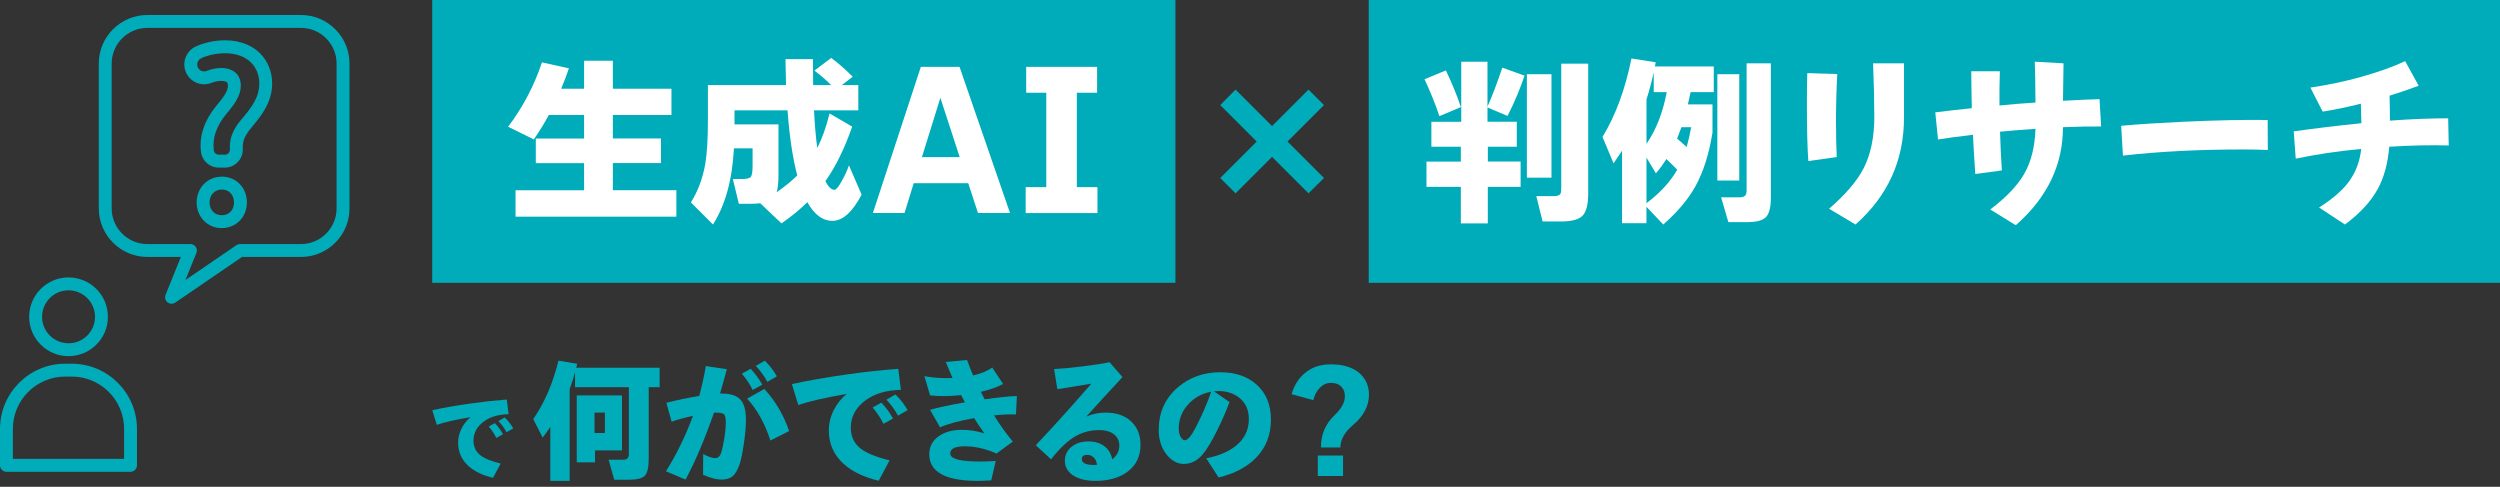
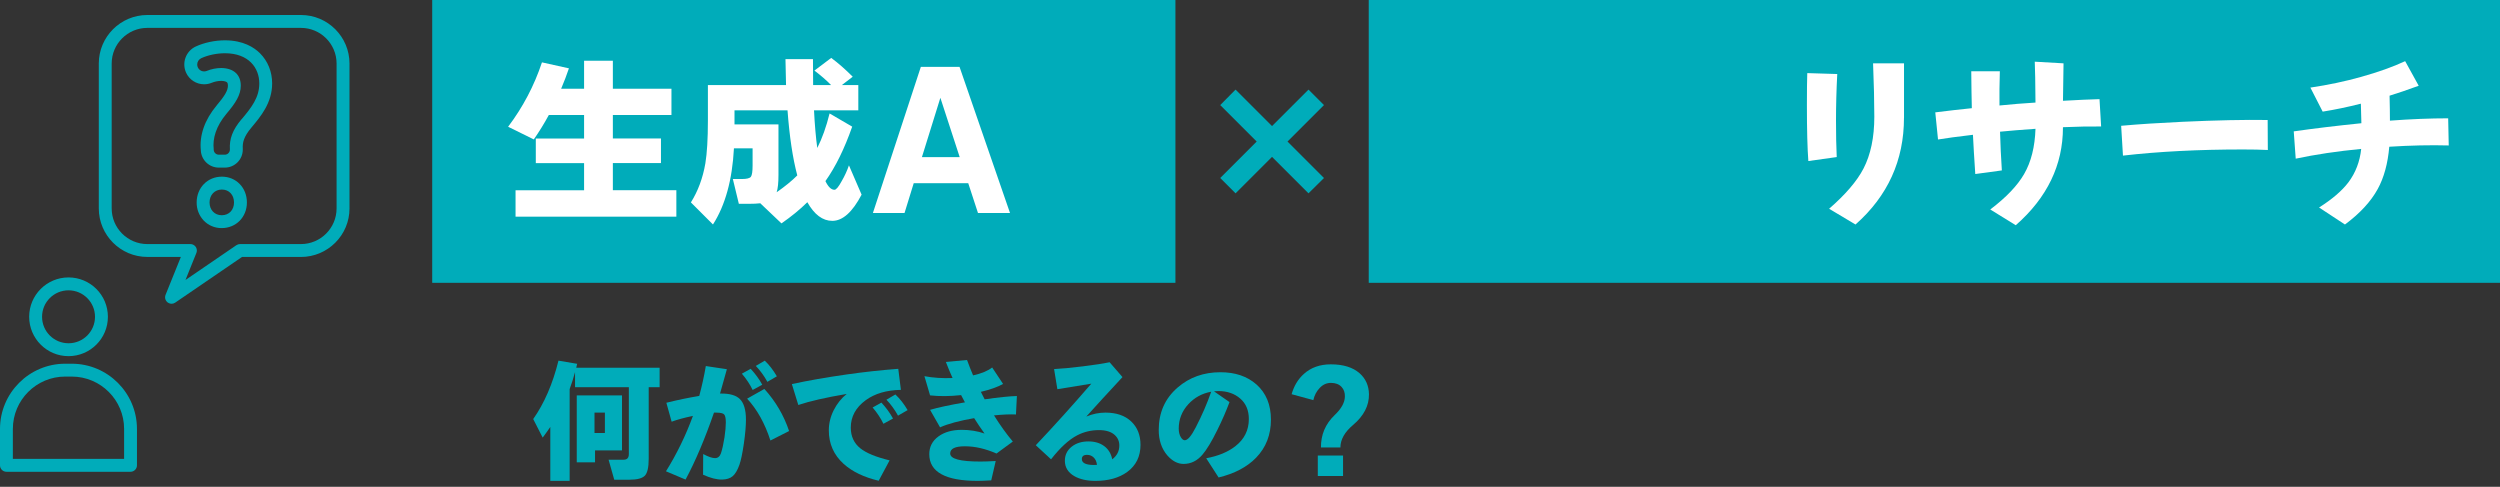
<svg xmlns="http://www.w3.org/2000/svg" id="uuid-a5338fd5-9a67-478e-accd-6bf10ac54bb9" data-name="レイヤー 2" viewBox="0 0 760.21 148.03">
  <rect x="0" y="0" width="760.21" height="148.03" fill="#333333" stroke="none" />
  <g id="uuid-305c4388-8a10-49ad-8688-bfa987577014" data-name="テキスト">
    <g>
      <g>
        <g id="uuid-c0cef90c-602f-4ac5-9241-27210820e45c" data-name="change1 1">
          <path d="M39.69,143.46H1.96c-1.08,0-1.96-.88-1.96-1.96H0v-11.07c0-10.94,8.9-19.83,19.83-19.83h1.99c10.94,0,19.83,8.9,19.83,19.83v11.07c0,1.08-.88,1.96-1.96,1.96Zm-35.78-3.92H37.74v-9.11c0-8.79-7.13-15.91-15.92-15.92h-1.99c-8.79,0-15.91,7.13-15.92,15.92v9.11Z" style="fill: #00acba;" />
        </g>
        <g id="uuid-3051b18a-94cb-4f3b-a7ff-3acedb2c90ae" data-name="change1 2">
          <path d="M20.84,108.3c-6.61,0-11.97-5.36-11.97-11.97s5.36-11.97,11.97-11.97,11.97,5.36,11.97,11.97c0,6.61-5.36,11.96-11.97,11.97Zm0-20.02c-4.45,0-8.05,3.6-8.05,8.05s3.6,8.05,8.05,8.05,8.05-3.6,8.05-8.05c0-4.44-3.61-8.04-8.05-8.05Z" style="fill: #00acba;" />
        </g>
        <g id="uuid-d69a6a5e-4201-4e40-80bd-bfdb3b03748a" data-name="change1 3">
          <path d="M52.16,92.36c-1.08,0-1.96-.88-1.96-1.96,0-.25,.05-.5,.14-.73l4.66-11.54h-10.19c-8.15,0-14.76-6.62-14.77-14.77V19.33c0-8.15,6.62-14.76,14.77-14.77h46.7c8.15,0,14.76,6.62,14.77,14.77V63.37c0,8.15-6.62,14.76-14.77,14.77h-17.92l-20.32,13.89c-.33,.22-.71,.34-1.1,.34ZM44.81,8.48c-5.99,0-10.85,4.86-10.85,10.85V63.37c0,5.99,4.86,10.85,10.85,10.85h13.09c1.08,0,1.96,.88,1.96,1.96,0,.25-.05,.5-.14,.73l-3.32,8.23,15.48-10.58c.33-.22,.71-.34,1.1-.34h18.52c5.99,0,10.85-4.86,10.85-10.85V19.33c0-5.99-4.86-10.85-10.85-10.85H44.81Z" style="fill: #00acba;" />
        </g>
        <g id="uuid-07e2a567-b010-4df0-b001-421e251ed132" data-name="change1 4">
          <path d="M79.08,16.21c-1.81-1.8-5.13-3.95-10.68-3.95-3.03,0-6.26,.68-8.85,1.87-3.02,1.39-4.34,4.97-2.95,8,.98,2.13,3.12,3.5,5.47,3.5,.78,0,1.56-.15,2.28-.45,.92-.37,1.9-.57,2.9-.59,.99,.02,1.57,.24,1.79,.45,.23,.22,.27,.73,.27,1.01,0,1.44-.93,3.07-3.44,6.03l-.02,.03c-3.61,4.33-5.26,9.06-4.77,13.68v.12c.23,2.86,2.61,5.06,5.47,5.06h1.8c3.03,0,5.48-2.45,5.48-5.48,0-.07,0-.14,0-.21,0-.03,0-.05,0-.08-.11-1.85,.3-3.66,2.64-6.43h0c2.8-3.34,6.29-7.48,6.29-13.4,0-3.54-1.31-6.79-3.68-9.15Zm-5.61,20.02c-2.75,3.25-3.75,6-3.56,9.19,.03,.86-.64,1.59-1.5,1.62-.02,0-.04,0-.06,0h-1.8c-.82,0-1.5-.63-1.56-1.44v-.18c-.39-3.37,.74-7.06,3.86-10.81,2.81-3.31,4.37-5.75,4.37-8.56,0-3.19-2-5.31-5.94-5.37-1.51,.01-3.01,.31-4.41,.88-.25,.1-.52,.16-.79,.16-1.17,0-2.11-.95-2.11-2.11,0-.82,.48-1.56,1.22-1.91,2.04-.94,4.7-1.51,7.22-1.51,7.19,0,10.44,4.44,10.44,9.19,0,4.25-2.37,7.31-5.37,10.87h0Z" style="fill: #00acba;" />
        </g>
        <g id="uuid-f44ebe92-dddf-42fd-b83a-806a7cd75a1f" data-name="change1 5">
          <path d="M67.47,53.72c-4.37,0-7.67,3.38-7.67,7.85-.02,2.01,.72,3.95,2.08,5.43,1.43,1.53,3.44,2.38,5.53,2.36,4.37,0,7.67-3.35,7.67-7.79,0-4.48-3.27-7.85-7.6-7.85Zm-.06,11.73c-2.19,0-3.69-1.69-3.69-3.87,0-2.31,1.56-3.94,3.75-3.94s3.69,1.62,3.69,3.94c0,2.19-1.44,3.87-3.75,3.87h0Z" style="fill: #00acba;" />
        </g>
      </g>
      <g>
        <g>
          <rect x="131.43" width="226" height="86" style="fill: #00acba;" />
          <g>
            <path d="M205.67,65.88h-48.9v-8.03h20.84v-8.25h-14.68v-7.48h14.68v-7.15h-10.72c-1.39,2.57-2.92,5.04-4.57,7.42l-7.81-3.85c4.51-5.98,7.94-12.5,10.29-19.58l8.2,1.82c-.66,1.98-1.45,4.05-2.37,6.21h6.98v-8.53h8.75v8.53h17.82v7.97h-17.82v7.15h14.63v7.48h-14.63v8.25h19.31v8.03Z" style="fill: #fff;" />
            <path d="M231.22,61.81c-.95,.11-2.15,.17-3.58,.17h-2.97l-1.82-7.54h2.7c1.54,0,2.47-.24,2.8-.71,.33-.48,.5-1.61,.5-3.41v-5.22h-5.67c-.51,9.61-2.64,17.33-6.38,23.16l-6.71-6.71c2.16-3.45,3.63-7.41,4.4-11.88,.51-3.12,.77-7.44,.77-12.98v-10.83h23.76c-.07-2.16-.13-4.79-.17-7.87h8.36c0,3.52,.02,6.14,.05,7.87h5.45c-1.43-1.47-3.12-2.93-5.06-4.4l5.11-3.85c2.09,1.54,4.27,3.45,6.54,5.72l-3.3,2.53h5v7.7h-13.47c.22,4.4,.55,8.21,.99,11.44,1.5-2.97,2.75-6.47,3.74-10.5l6.88,4.01c-2.35,6.71-5.06,12.23-8.14,16.56,.84,1.76,1.76,2.64,2.75,2.64,.51,0,1.25-.88,2.2-2.64,.92-1.58,1.65-3.17,2.2-4.79l3.85,8.91c-2.79,5.32-5.76,7.97-8.91,7.97-2.93,0-5.46-1.89-7.59-5.67-2.27,2.24-4.89,4.38-7.87,6.44l-6.43-6.11Zm5.5-8.58c0,2.35-.18,4.09-.55,5.23,2.53-1.76,4.62-3.47,6.27-5.12-1.39-5.24-2.38-11.84-2.97-19.8h-16.12v4.29h13.37v15.4Z" style="fill: #fff;" />
            <path d="M294.41,55.7h-16.56l-2.8,9.08h-9.62l14.58-44.44h11.77l15.35,44.44h-9.74l-2.97-9.08Zm-14.08-7.92h11.5l-5.88-18.04-5.61,18.04Z" style="fill: #fff;" />
-             <path d="M333.72,64.78h-21.83v-7.87h6.27V28.2h-6.11v-7.87h21.56v7.87h-6.16v28.71h6.27v7.87Z" style="fill: #fff;" />
          </g>
        </g>
        <path d="M402.6,54.13l-4.71,4.66-11.09-11.09-11.09,11.09-4.66-4.66,11.09-11.09-11.09-11.09,4.66-4.71,11.09,11.09,11.09-11.09,4.71,4.71-11.09,11.09,11.09,11.09Z" style="fill: #00acba;" />
        <g>
          <rect x="416.21" width="344" height="86" style="fill: #00acba;" />
          <g>
-             <path d="M444.23,32.57l-6.54,2.75c-1.14-3.48-2.64-7.22-4.51-11.22l6.49-2.69c1.91,4.03,3.43,7.75,4.56,11.16Zm18.15,24.26h-9.96v11.11h-8.2v-11.11h-10.45v-7.7h10.45v-4.51h-8.96v-7.59h9.08V18.77h7.98v13.64c1.36-3.01,2.86-6.95,4.51-11.83l6.76,2.42c-1.32,3.96-3.04,8.05-5.17,12.26l-6.1-2.58v4.34h8.91v7.59h-8.8v4.51h9.96v7.7Zm9.4-2.8h-7.48V22.56h7.48v31.46Zm11.17,4.73c0,3.34-.56,5.6-1.68,6.79-1.12,1.19-3.29,1.79-6.52,1.79h-5.67l-1.92-7.7h5.33c1.03,0,1.69-.22,1.98-.66,.18-.29,.28-.9,.28-1.81V19.37h8.2V58.75Z" style="fill: #fff;" />
-             <path d="M500.67,67.88h-7.43v-22.05c-.59,.92-1.45,2.2-2.58,3.85l-3.36-8.03c4-6.6,6.93-14.56,8.8-23.87l7.37,1.16c-.04,.29-.11,.72-.22,1.26h17.88v7.81h-7.04c-.22,1.06-.5,2.31-.83,3.74h7.48v8.58c-1.06,6.56-2.79,11.99-5.17,16.28-2.16,3.92-5.43,7.81-9.79,11.66l-5.12-5.39v5Zm0-37.67v13.53c2.93-4.25,4.99-9.5,6.16-15.73h-3.96v-6.05c-.62,2.93-1.36,5.68-2.2,8.25Zm0,17.71v13.86c4.07-3.04,7.19-6.43,9.35-10.17-1.1-1.14-2.2-2.22-3.3-3.25-.99,1.58-2.05,3.03-3.19,4.35l-2.86-4.79Zm12.21-3.19c.55-1.91,1.01-3.92,1.38-6.05h-2.97c-.44,1.25-.88,2.4-1.32,3.46,.84,.7,1.81,1.56,2.92,2.58Zm16,10.17h-6.66V22.56h6.66V54.9Zm9.62,5.06c0,3.01-.5,5.02-1.49,6.05-.99,1.03-2.9,1.54-5.72,1.54h-5.72l-2.2-7.54h5.5c.95,0,1.59-.22,1.92-.66,.22-.29,.33-.84,.33-1.65V19.26h7.37V59.96Z" style="fill: #fff;" />
            <path d="M558.68,22.51c-.26,4.95-.38,9.68-.38,14.19,0,4.18,.07,7.87,.22,11.06l-8.63,1.21c-.29-3.81-.44-9.48-.44-17,0-4.44,.04-7.68,.11-9.74l9.13,.28Zm20.29,13.31c0,12.94-4.91,23.76-14.74,32.45l-8.03-4.79c4.99-4.33,8.47-8.4,10.45-12.21,2.2-4.25,3.3-9.52,3.3-15.79,0-4.47-.13-9.88-.38-16.23h9.41v16.56Z" style="fill: #fff;" />
            <path d="M638.92,38.46c-3.41-.04-7.28,.04-11.61,.22v.05c0,11.44-4.78,21.36-14.35,29.76l-7.75-4.79c4.84-3.67,8.27-7.26,10.29-10.78,2.13-3.67,3.28-8.25,3.46-13.75-4.25,.29-7.85,.59-10.78,.88,.11,3.89,.29,7.81,.55,11.77l-8.08,1.1c-.33-4.95-.57-8.93-.71-11.93-4.69,.55-8.23,1.03-10.62,1.43l-.83-8.25c3.78-.48,7.48-.9,11.11-1.27-.07-2.75-.13-6.49-.17-11.22h8.69c-.11,3.78-.15,7.24-.11,10.4l5.45-.5c1.21-.07,3.04-.2,5.5-.39-.04-5.94-.11-10.08-.22-12.43l8.75,.5-.17,11.39c4.51-.26,8.21-.42,11.11-.5l.49,8.31Z" style="fill: #fff;" />
            <path d="M689.61,45.61c-2.13-.11-4.66-.16-7.59-.16-13.42,0-25.57,.62-36.46,1.87l-.55-9.07c5.32-.48,11.51-.88,18.59-1.21,10.38-.48,19.03-.66,25.96-.55l.05,9.13Z" style="fill: #fff;" />
            <path d="M744.63,44.23c-5.54-.15-11.57-.02-18.09,.39-.44,5.1-1.61,9.39-3.52,12.87-2.09,3.81-5.41,7.41-9.96,10.78l-7.87-5.17c4-2.53,6.97-5.08,8.91-7.64,2.2-2.93,3.5-6.33,3.9-10.18-7.26,.7-13.9,1.69-19.91,2.97l-.6-8.3c6.16-.88,13.02-1.71,20.57-2.48-.04-1.65-.09-3.63-.16-5.94-4.07,1.03-7.94,1.83-11.61,2.42l-3.74-7.31c5.43-.81,10.56-1.89,15.4-3.25,5.24-1.47,9.72-3.06,13.42-4.79l4.12,7.48c-3.41,1.25-6.36,2.25-8.86,3.02,.07,2.93,.11,5.46,.11,7.59,6.45-.48,12.36-.71,17.71-.71l.17,8.25Z" style="fill: #fff;" />
          </g>
        </g>
      </g>
      <g>
-         <path d="M154.64,125.95c-3.06,.06-5.56,.79-7.5,2.21-2.11,1.55-3.16,3.49-3.16,5.82,0,1.85,.67,3.31,2.02,4.4,1.25,1.01,3.33,1.87,6.24,2.58l-2.32,4.34c-3.14-.75-5.62-1.94-7.45-3.58-2.11-1.9-3.16-4.28-3.16-7.14,0-1.47,.35-2.9,1.04-4.28,.69-1.38,1.61-2.54,2.77-3.47-4.42,.75-7.86,1.53-10.3,2.35l-1.37-4.45c3.45-.75,7.34-1.43,11.65-2.04,3.66-.52,7.33-.92,11-1.2l.56,4.48Zm-1.68,6.1l-2.04,1.12c-.56-1.18-1.33-2.33-2.3-3.47l1.88-1.04c1.03,1.12,1.85,2.25,2.46,3.39Zm3.11-1.79l-2.04,1.18c-.71-1.29-1.53-2.42-2.46-3.39l1.9-1.12c.97,.92,1.84,2.03,2.6,3.33Z" style="fill: #00acba;" />
        <path d="M200.58,117.75h-3.32v21.72c0,2.64-.39,4.37-1.18,5.18-.79,.81-2.33,1.22-4.62,1.22h-4.68l-1.72-6.08h4.6c1.04,0,1.56-.57,1.56-1.72v-20.32h-16.36v-4.6c-.48,1.79-1.03,3.51-1.64,5.16v27.92h-5.88v-16.4c-.67,.99-1.44,2.07-2.32,3.24l-2.88-5.64c3.39-4.83,5.95-10.75,7.68-17.76l5.68,.96c-.05,.27-.15,.67-.28,1.2h25.36v5.92Zm-11.44,19.2h-8.2v3.64h-5.56v-20.36h13.76v16.72Zm-5.2-5.28v-6.2h-3.16v6.2h3.16Z" style="fill: #00acba;" />
        <path d="M226.83,127.63c0,1.92-.21,4.35-.64,7.3-.43,2.95-.88,5.1-1.36,6.46-.59,1.63-1.27,2.77-2.04,3.42-.77,.65-1.84,.99-3.2,1.02-1.65,.03-3.59-.47-5.8-1.48l.04-6.28c1.55,.83,2.75,1.24,3.6,1.24s1.45-.49,1.8-1.48c.4-1.2,.76-2.81,1.08-4.84,.27-1.87,.4-3.37,.4-4.52,0-1.25-.17-2.07-.5-2.44-.33-.37-1.14-.56-2.42-.56h-.68c-2.77,8-5.65,14.79-8.64,20.36l-5.96-2.52c3.25-5.2,5.99-10.81,8.2-16.84-2.56,.53-4.72,1.12-6.48,1.76l-1.6-5.76c3.33-.83,6.67-1.52,10-2.08,.8-2.96,1.47-5.99,2-9.08l6.4,.96c-.43,1.55-1.12,4.01-2.08,7.4h.2c2.72-.03,4.65,.52,5.8,1.64,1.25,1.2,1.88,3.31,1.88,6.32Zm4.96-10.64l-2.92,1.6c-.8-1.68-1.89-3.33-3.28-4.96l2.68-1.48c1.47,1.6,2.64,3.21,3.52,4.84Zm8.16,14.08l-5.68,2.88c-1.68-5.2-4.04-9.44-7.08-12.72l5.24-2.96c3.41,3.76,5.92,8.03,7.52,12.8Zm-3.72-16.64l-2.88,1.68c-1.01-1.84-2.19-3.45-3.52-4.84l2.72-1.6c1.33,1.25,2.56,2.84,3.68,4.76Z" style="fill: #00acba;" />
        <path d="M273.95,118.55c-4.37,.08-7.95,1.13-10.72,3.16-3.01,2.21-4.52,4.99-4.52,8.32,0,2.64,.96,4.73,2.88,6.28,1.79,1.44,4.76,2.67,8.92,3.68l-3.32,6.2c-4.48-1.07-8.03-2.77-10.64-5.12-3.01-2.72-4.52-6.12-4.52-10.2,0-2.11,.49-4.15,1.48-6.12,.99-1.97,2.31-3.63,3.96-4.96-6.32,1.07-11.23,2.19-14.72,3.36l-1.96-6.36c4.93-1.07,10.48-2.04,16.64-2.92,5.23-.75,10.47-1.32,15.72-1.72l.8,6.4Zm-2.4,8.72l-2.92,1.6c-.8-1.68-1.89-3.33-3.28-4.96l2.68-1.48c1.47,1.6,2.64,3.21,3.52,4.84Zm4.44-2.56l-2.92,1.68c-1.01-1.84-2.19-3.45-3.52-4.84l2.72-1.6c1.39,1.31,2.63,2.89,3.72,4.76Z" style="fill: #00acba;" />
        <path d="M309.22,120.43l-.28,5.6c-1.76-.08-3.99,.01-6.68,.28,1.87,2.99,3.77,5.64,5.72,7.96l-4.96,3.64c-3.36-1.47-6.56-2.2-9.6-2.2s-4.48,.73-4.48,2.2c0,1.63,3.05,2.44,9.16,2.44,1.2,0,2.76-.05,4.68-.16l-1.36,5.88c-1.87,.11-3.24,.16-4.12,.16-9.81,0-14.72-2.71-14.72-8.12,0-2.24,.92-4.03,2.76-5.38,1.84-1.35,4.21-2.02,7.12-2.02,2.45,0,4.76,.37,6.92,1.12-1.15-1.6-2.2-3.16-3.16-4.68-4.53,.8-7.99,1.73-10.36,2.8l-3.04-5.32c2.43-.72,5.96-1.48,10.6-2.28-.03-.03-.41-.76-1.16-2.2-3.47,.37-6.61,.4-9.44,.08l-1.72-5.84c2.69,.51,5.55,.69,8.56,.56-.64-1.39-1.32-3.01-2.04-4.88l6.44-.6c.61,1.68,1.23,3.24,1.84,4.68,2.53-.56,4.47-1.36,5.8-2.4l3.32,5c-1.73,.96-3.99,1.76-6.76,2.4,.24,.51,.63,1.27,1.16,2.28,4.29-.61,7.56-.95,9.8-1Z" style="fill: #00acba;" />
        <path d="M346.81,135.27c0,3.52-1.35,6.27-4.04,8.24-2.48,1.81-5.72,2.72-9.72,2.72-2.53,0-4.65-.48-6.36-1.44-1.92-1.12-2.88-2.68-2.88-4.68,0-1.73,.67-3.15,2.02-4.24,1.35-1.09,3.06-1.64,5.14-1.64,1.92,0,3.52,.47,4.8,1.42,1.28,.95,2.09,2.29,2.44,4.02,1.44-1.09,2.16-2.49,2.16-4.2,0-1.28-.47-2.35-1.4-3.2-1.09-.99-2.69-1.48-4.8-1.48-2.37,0-4.59,.53-6.64,1.6-2.51,1.31-5.15,3.73-7.92,7.28l-4.64-4.28c5.52-5.84,11.15-12.08,16.88-18.72-2.45,.37-5.89,.93-10.32,1.68l-1-6.12c2.24-.11,5.14-.38,8.7-.82,3.56-.44,6.29-.86,8.18-1.26l3.92,4.52c-4.27,4.59-7.93,8.59-11,12,1.92-.8,3.85-1.2,5.8-1.2,3.33,0,5.95,.89,7.84,2.68,1.89,1.79,2.84,4.16,2.84,7.12Zm-13.24,6.08c-.11-.96-.44-1.71-1-2.24-.56-.53-1.23-.8-2-.8-1.07,0-1.6,.43-1.6,1.28,0,1.2,1.23,1.8,3.68,1.8,.32,0,.63-.01,.92-.04Z" style="fill: #00acba;" />
        <path d="M386.47,127.59c0,4.64-1.51,8.51-4.52,11.6-2.75,2.83-6.55,4.83-11.4,6l-3.76-5.84c3.68-.69,6.64-1.92,8.88-3.68,2.72-2.13,4.08-4.88,4.08-8.24,0-2.64-.87-4.72-2.62-6.24-1.75-1.52-3.97-2.28-6.66-2.28-.4,0-.84,.03-1.32,.08l4.72,3.28c-.99,2.67-2.21,5.48-3.68,8.44-1.73,3.52-3.25,6.04-4.56,7.56-1.6,1.87-3.51,2.8-5.72,2.8-1.79,0-3.44-.87-4.96-2.6-1.73-2.03-2.6-4.6-2.6-7.72,0-5.31,1.92-9.61,5.76-12.92,3.57-3.09,7.91-4.64,13-4.64,4.51,0,8.16,1.24,10.96,3.72,2.93,2.61,4.4,6.17,4.4,10.68Zm-18.16-8.48c-2.77,.51-5.09,1.77-6.96,3.8-1.95,2.13-2.92,4.61-2.92,7.44,0,1.01,.21,1.88,.64,2.6,.37,.61,.77,.92,1.2,.92,.88,0,1.99-1.29,3.32-3.88,1.89-3.65,3.47-7.28,4.72-10.88Z" style="fill: #00acba;" />
        <path d="M416.28,119.87c.05,3.47-1.56,6.59-4.84,9.36-2.56,2.16-3.84,4.44-3.84,6.84h-5.92c-.03-3.87,1.35-7.13,4.12-9.8,2.08-1.97,3.13-3.87,3.16-5.68,.03-1.2-.31-2.17-1-2.92-.77-.83-1.85-1.24-3.24-1.24-1.31,0-2.45,.51-3.42,1.54s-1.62,2.26-1.94,3.7l-6.6-1.8c.72-2.53,1.96-4.59,3.72-6.16,2.16-1.95,4.89-2.92,8.2-2.92,3.79,0,6.71,.91,8.76,2.72,1.84,1.63,2.79,3.75,2.84,6.36Zm-7.88,24.88h-7.68v-6.24h7.68v6.24Z" style="fill: #00acba;" />
      </g>
    </g>
  </g>
</svg>